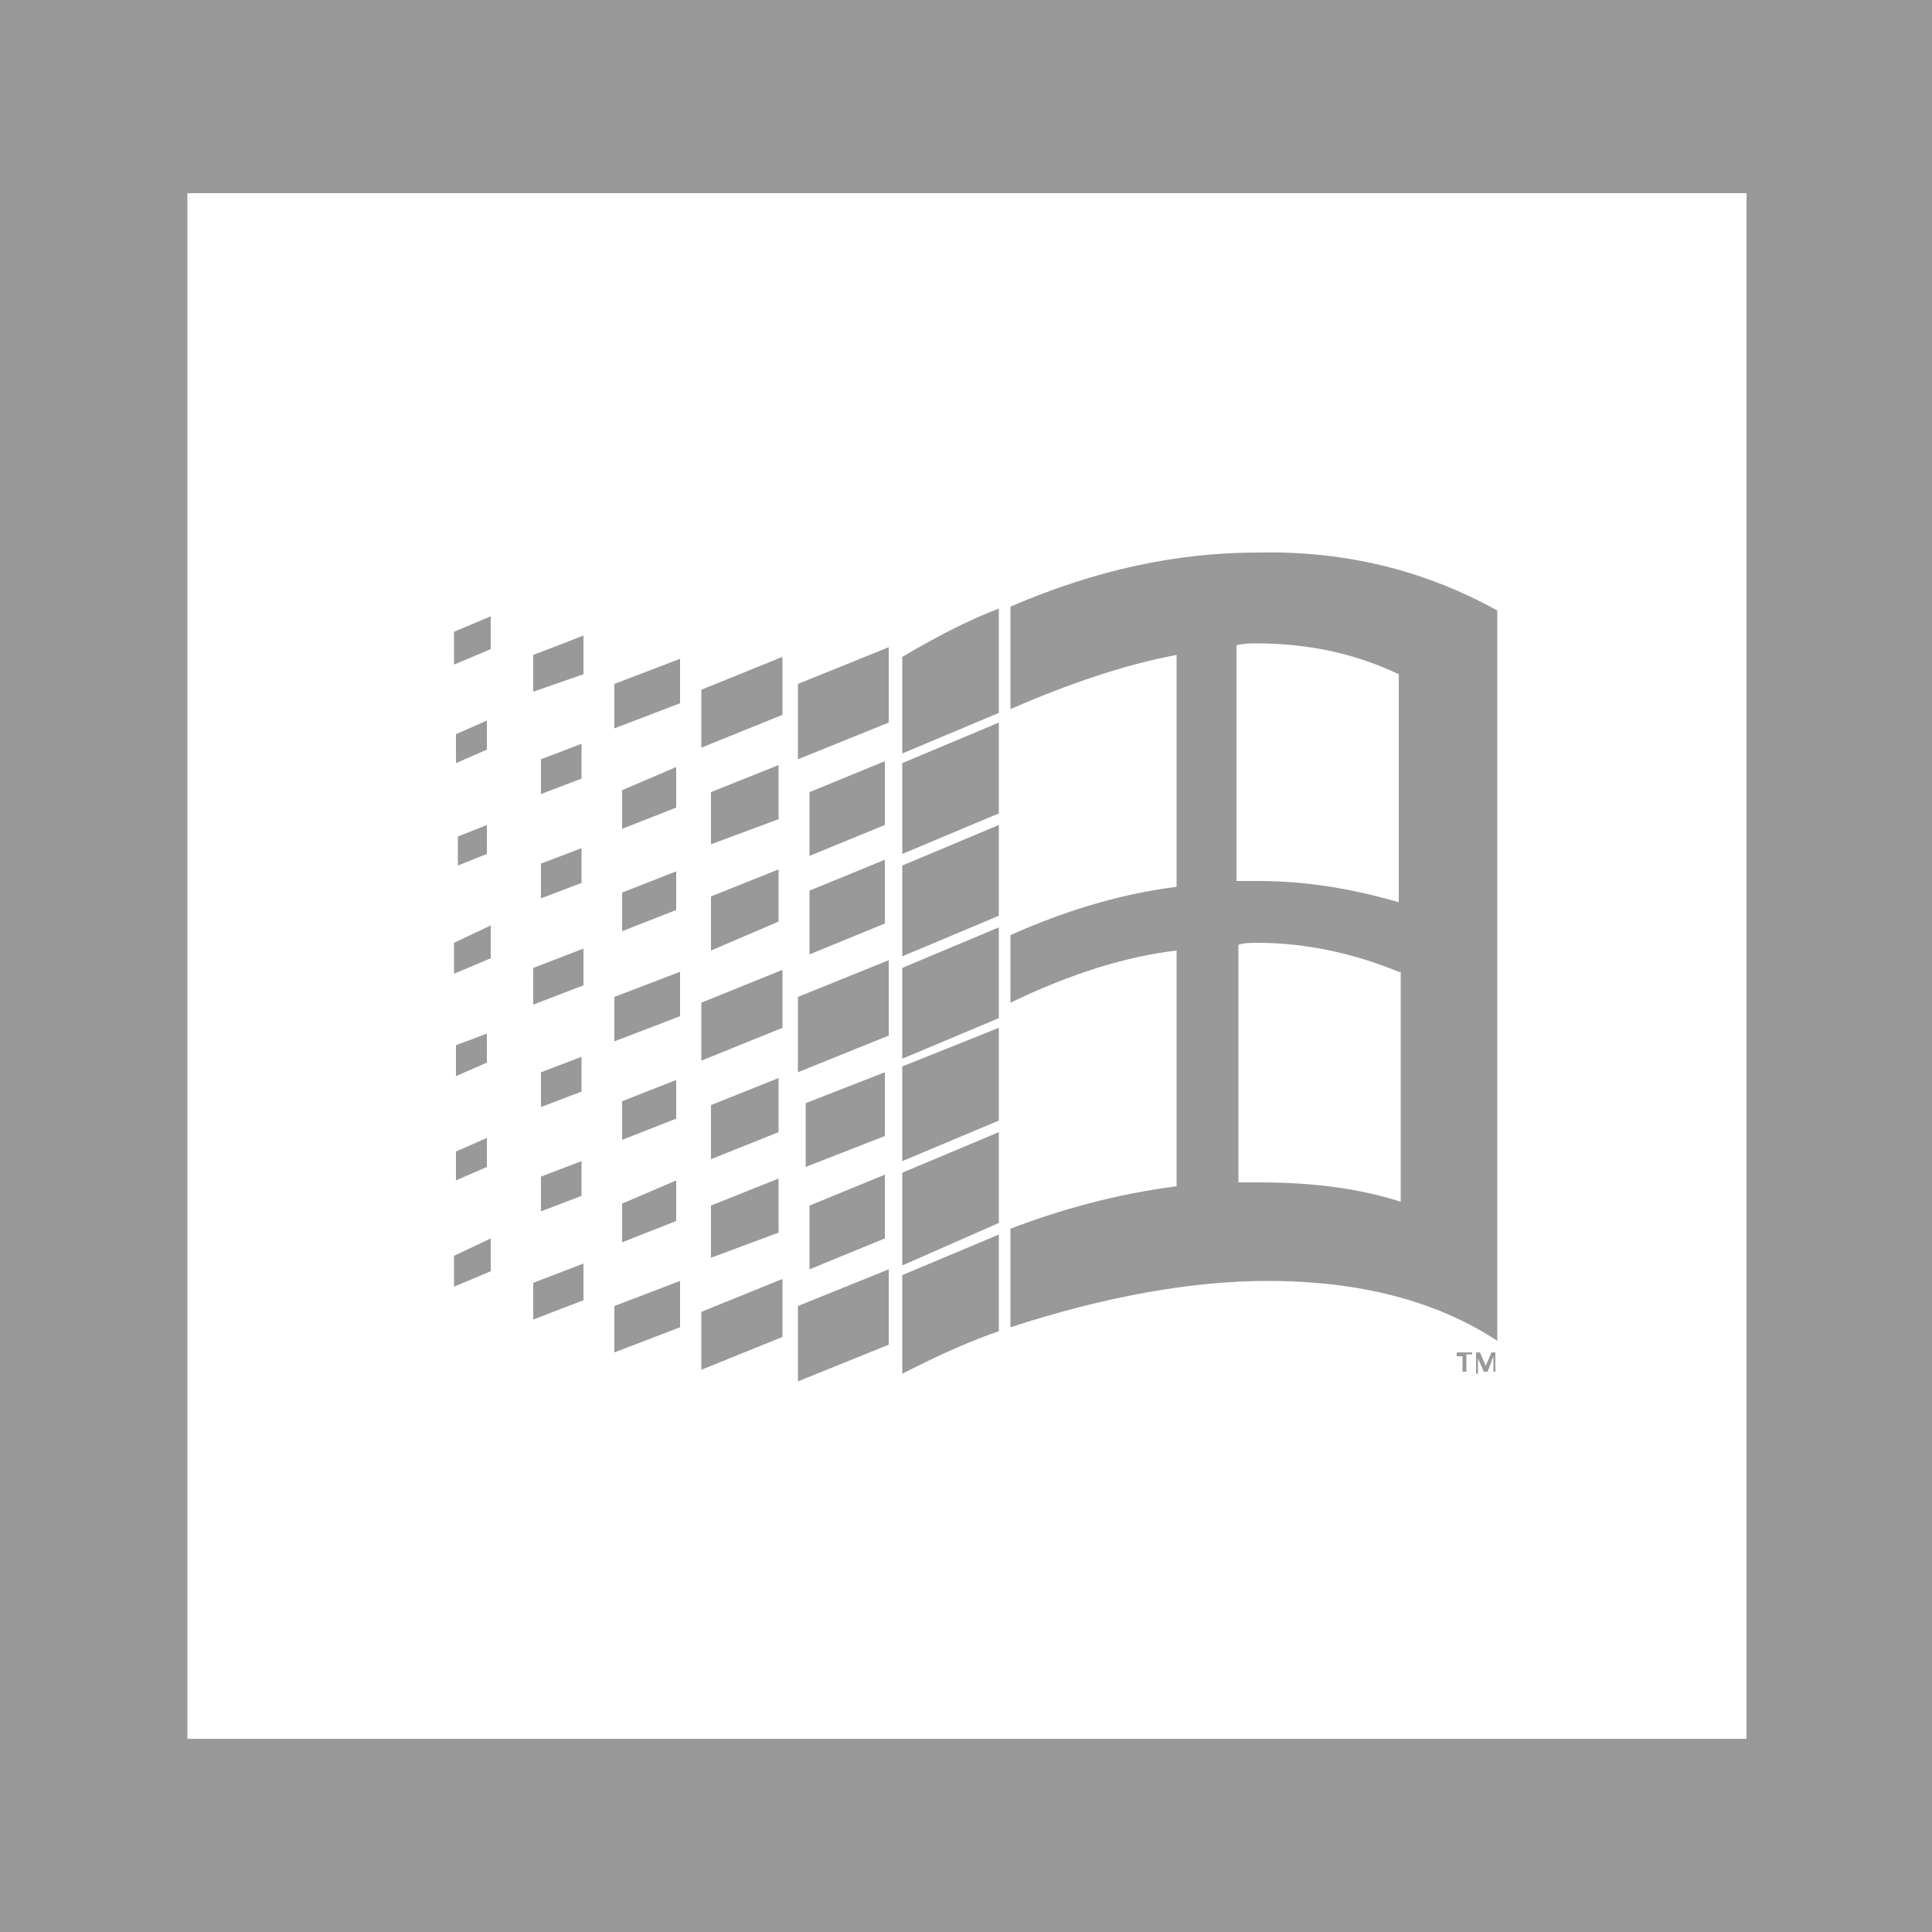
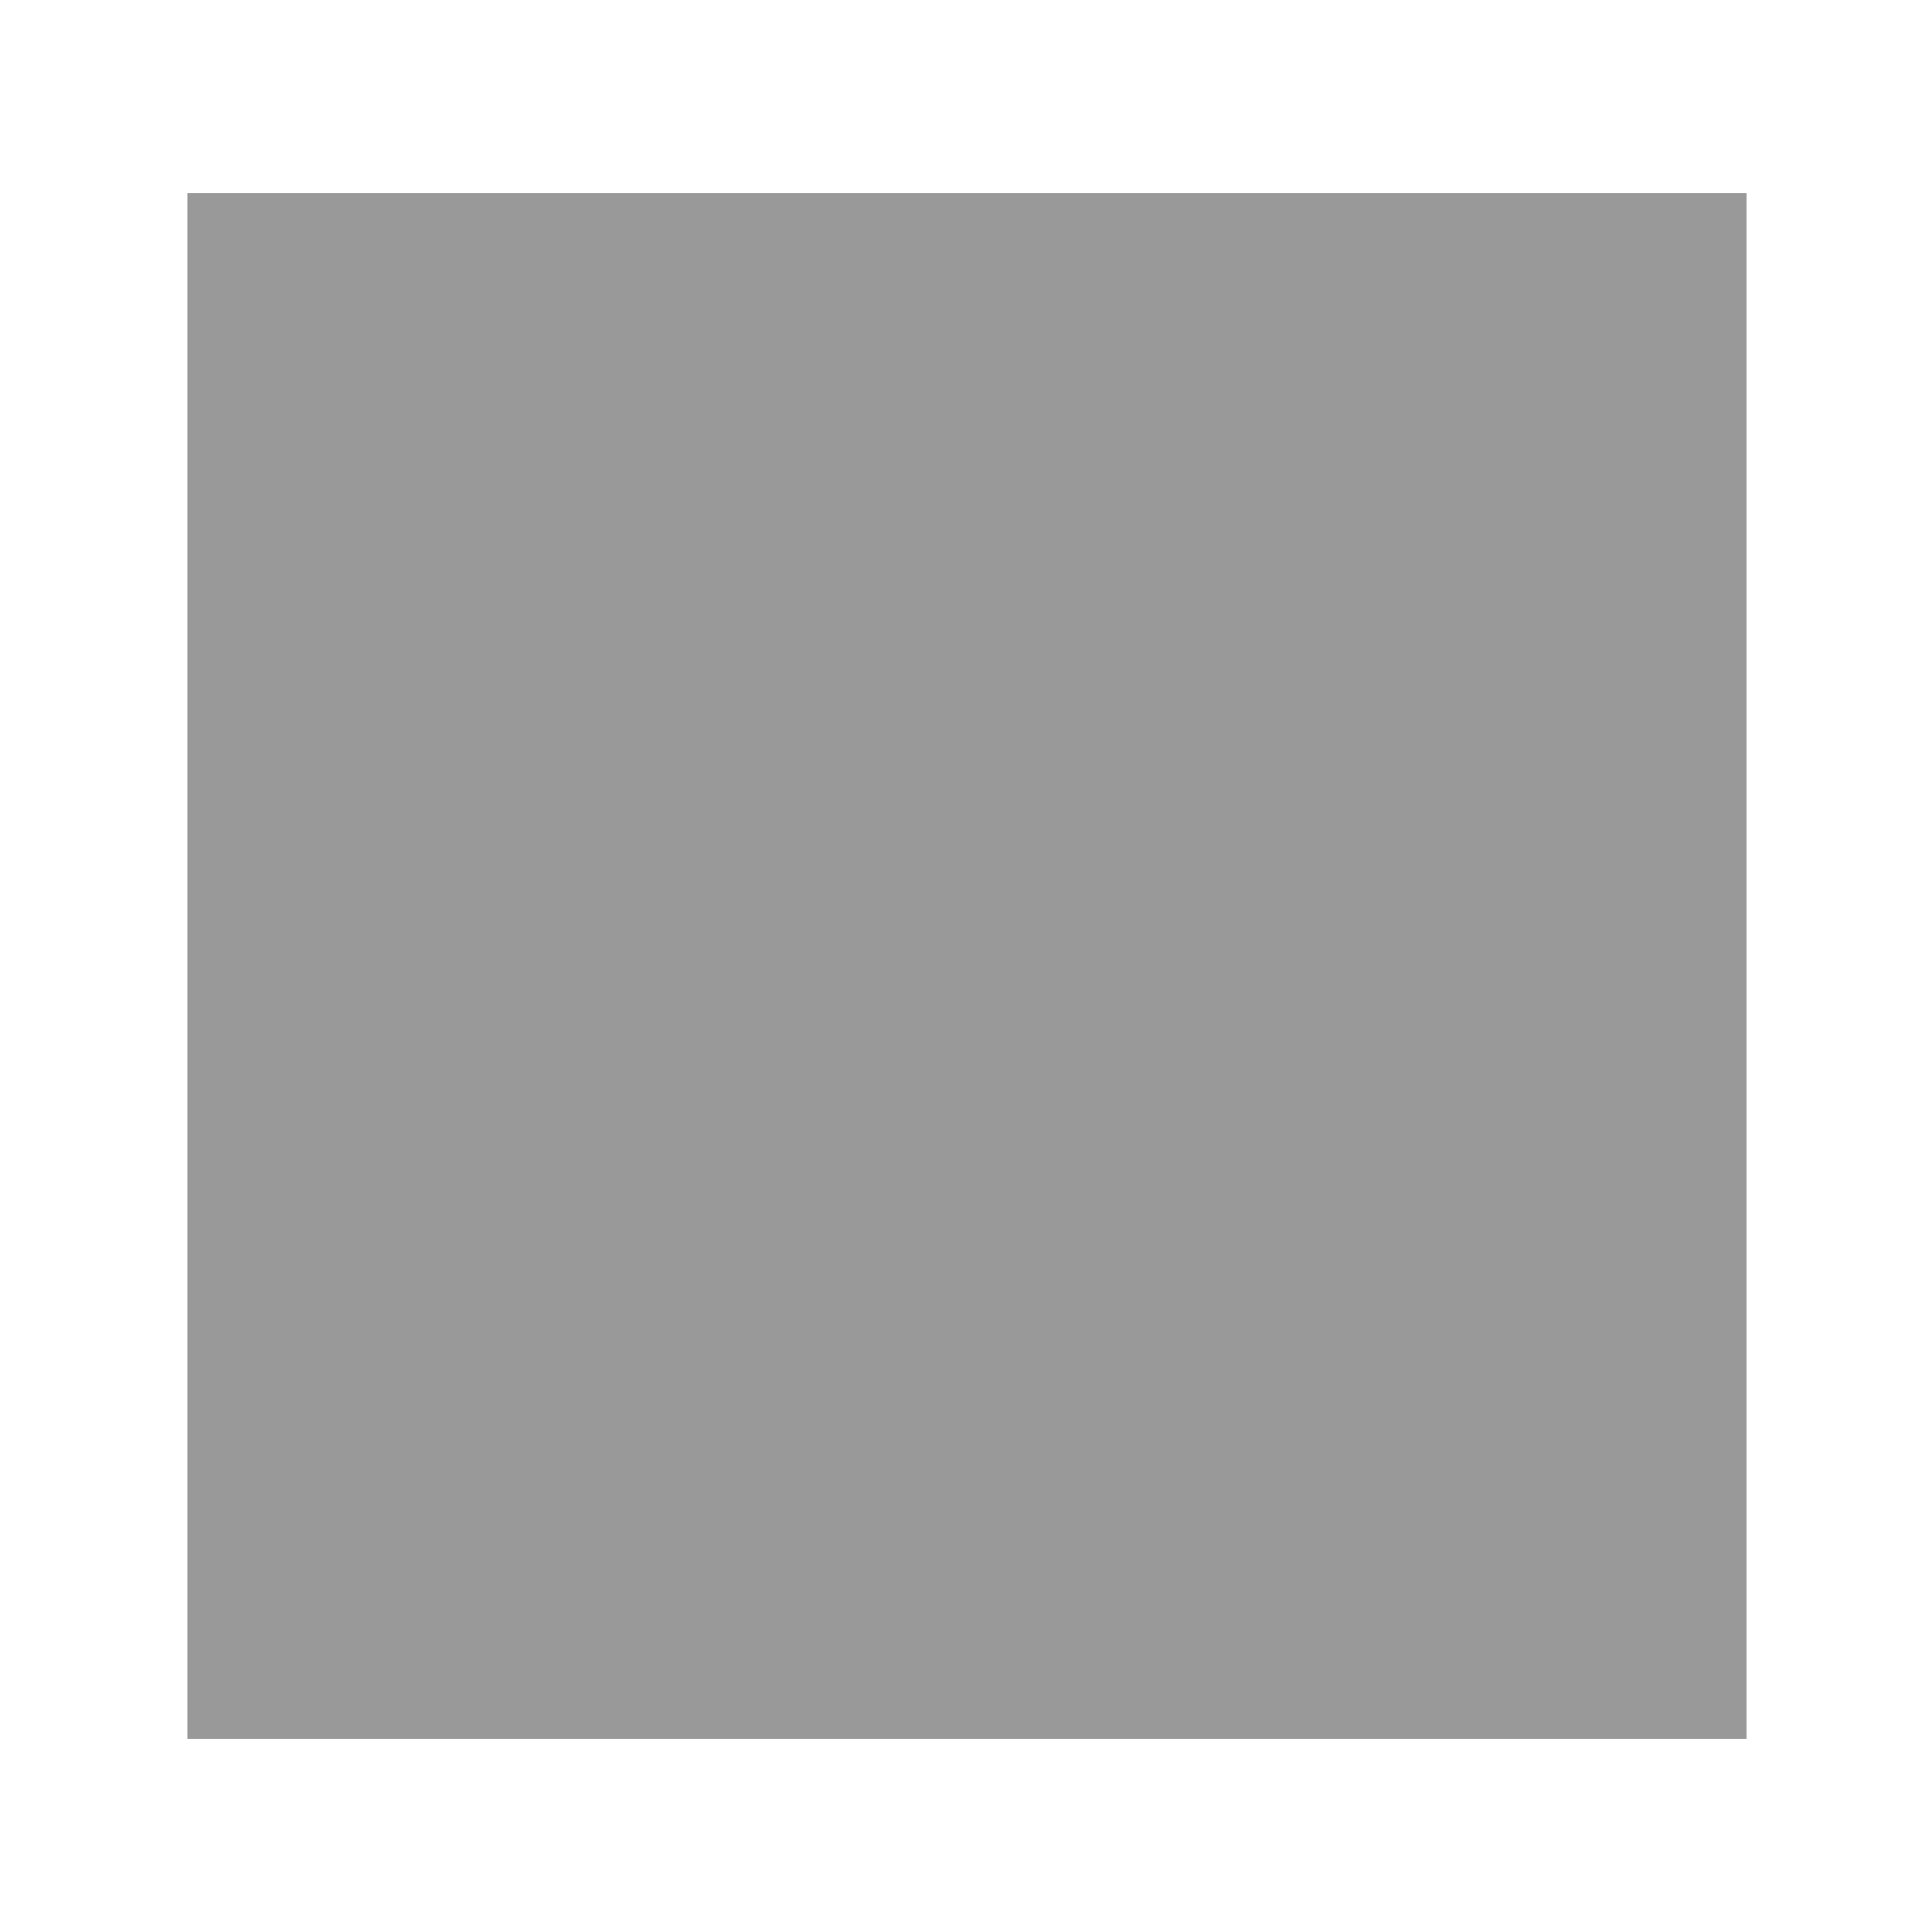
<svg xmlns="http://www.w3.org/2000/svg" id="Layer_1" viewBox="0 0 100 100">
  <style>.st1{fill:#999}</style>
  <path d="M0 0h100v100H0V0z" fill="#fff" />
-   <path class="st1" d="M100 100H0V0h100v100zM9.7 90h80.7V10H9.7" />
-   <path class="st1" d="M25.4 31.9v1.7l-1.9.8v-1.7l1.9-.8zm0 16v1.7l-1.9.8v-1.6l1.9-.9zm0 16.2v1.7l-1.9.8V65l1.9-.9zm-.2-26.8v1.5l-1.6.7V38l1.6-.7zm0 5.4v1.5l-1.5.6v-1.5l1.5-.6zm0 10.8V55l-1.6.7v-1.6l1.6-.6zm0 5.4v1.5l-1.6.7v-1.5l1.6-.7zm5-26v2l-2.6.9v-1.9l2.6-1zm0 16.2V51l-2.6 1v-1.9l2.6-1zm0 16.3v1.9l-2.6 1v-1.9l2.6-1zm-.1-26.9v1.8l-2.1.8v-1.8l2.1-.8zm0 5.4v1.8l-2.1.8v-1.8l2.1-.8zm0 10.8v1.8l-2.1.8v-1.8l2.1-.8zm0 5.4v1.8l-2.1.8v-1.8l2.1-.8zm5.1-26v2.3l-3.4 1.3v-2.3l3.4-1.3zm0 16.2v2.3l-3.4 1.3v-2.3l3.4-1.3zm0 16v2.4L31.8 70v-2.4l3.4-1.3zM35 39.7v2.1l-2.8 1.1v-2l2.8-1.2zm0 5.4v2l-2.8 1.1v-2l2.8-1.1zm0 10.8v2L32.2 59v-2l2.8-1.1zm0 5.2v2.1l-2.8 1.1v-2l2.8-1.2zM40.5 34v3l-4.2 1.7v-3l4.2-1.7zm0 16.2v3l-4.2 1.7v-3l4.2-1.7zm0 16v3l-4.2 1.7v-3l4.2-1.7zm-.2-26.6v2.8l-3.5 1.3V41l3.5-1.4zm0 5.4v2.7l-3.5 1.5v-2.8l3.5-1.4zm0 10.8v2.8L36.8 60v-2.8l3.5-1.4zm0 5.2v2.8l-3.5 1.3v-2.7l3.5-1.4zM46 33.5v3.9l-4.7 1.9v-3.9l4.7-1.9zm0 16.2v3.9l-4.7 1.9v-3.9l4.7-1.9zm0 16v3.9l-4.7 1.9v-3.9l4.7-1.9zm-.2-26.3v3.3l-3.9 1.6V41l3.9-1.6zm0 5.1v3.3l-3.9 1.6v-3.3l3.9-1.6zm0 11v3.3l-4.1 1.6v-3.3l4.1-1.6zm0 5.3v3.3l-3.9 1.6v-3.3l3.9-1.6zm5.9-29.3v5.4l-5 2.1v-5c1.7-1 3.4-1.9 5-2.5zm0 5.9v4.7l-5 2.1v-4.7l5-2.1zm0 5.3v4.7l-5 2.1v-4.7l5-2.1zm0 5.3v4.7l-5 2.1v-4.7l5-2.1zm0 5.2V58l-5 2.1v-4.9l5-2zm0 5.4v4.7l-5 2.2v-4.8l5-2.1zm0 5.3v5c-2 .7-3.6 1.5-5 2.2V66l5-2.1zm25.8-32.3v37.8c-3.2-2.1-7.2-3.1-11.9-3.1-3.9 0-8.4.8-13.3 2.4v-5.1c2.6-1 5.5-1.8 8.6-2.2V49.2c-2.6.3-5.5 1.2-8.6 2.7v-3.5c2.7-1.2 5.5-2.1 8.6-2.5v-12c-2.7.5-5.6 1.5-8.6 2.8v-5.3c4.4-1.9 8.6-2.8 12.8-2.8 4.5-.1 8.6.9 12.4 3zm-5.1 3.3c-2.1-1-4.5-1.6-7.4-1.6-.3 0-.6 0-1 .1v12.2h1.1c2.5 0 4.9.4 7.3 1.1V34.9zm0 15.4c-2.2-.9-4.7-1.5-7.3-1.5-.3 0-.7 0-1 .1v12.3h1.1c2.7 0 5.1.3 7.3 1V50.3h-.1zM75.7 71v-.8h-.3V70h.8v.1h-.3v.9h-.2zm.7 0v-1h.2l.3.7.3-.7h.2v1h-.1v-.8l-.3.8h-.2l-.3-.7v.8h-.1V71z" />
+   <path class="st1" d="M100 100H0V0v100zM9.7 90h80.7V10H9.7" />
</svg>